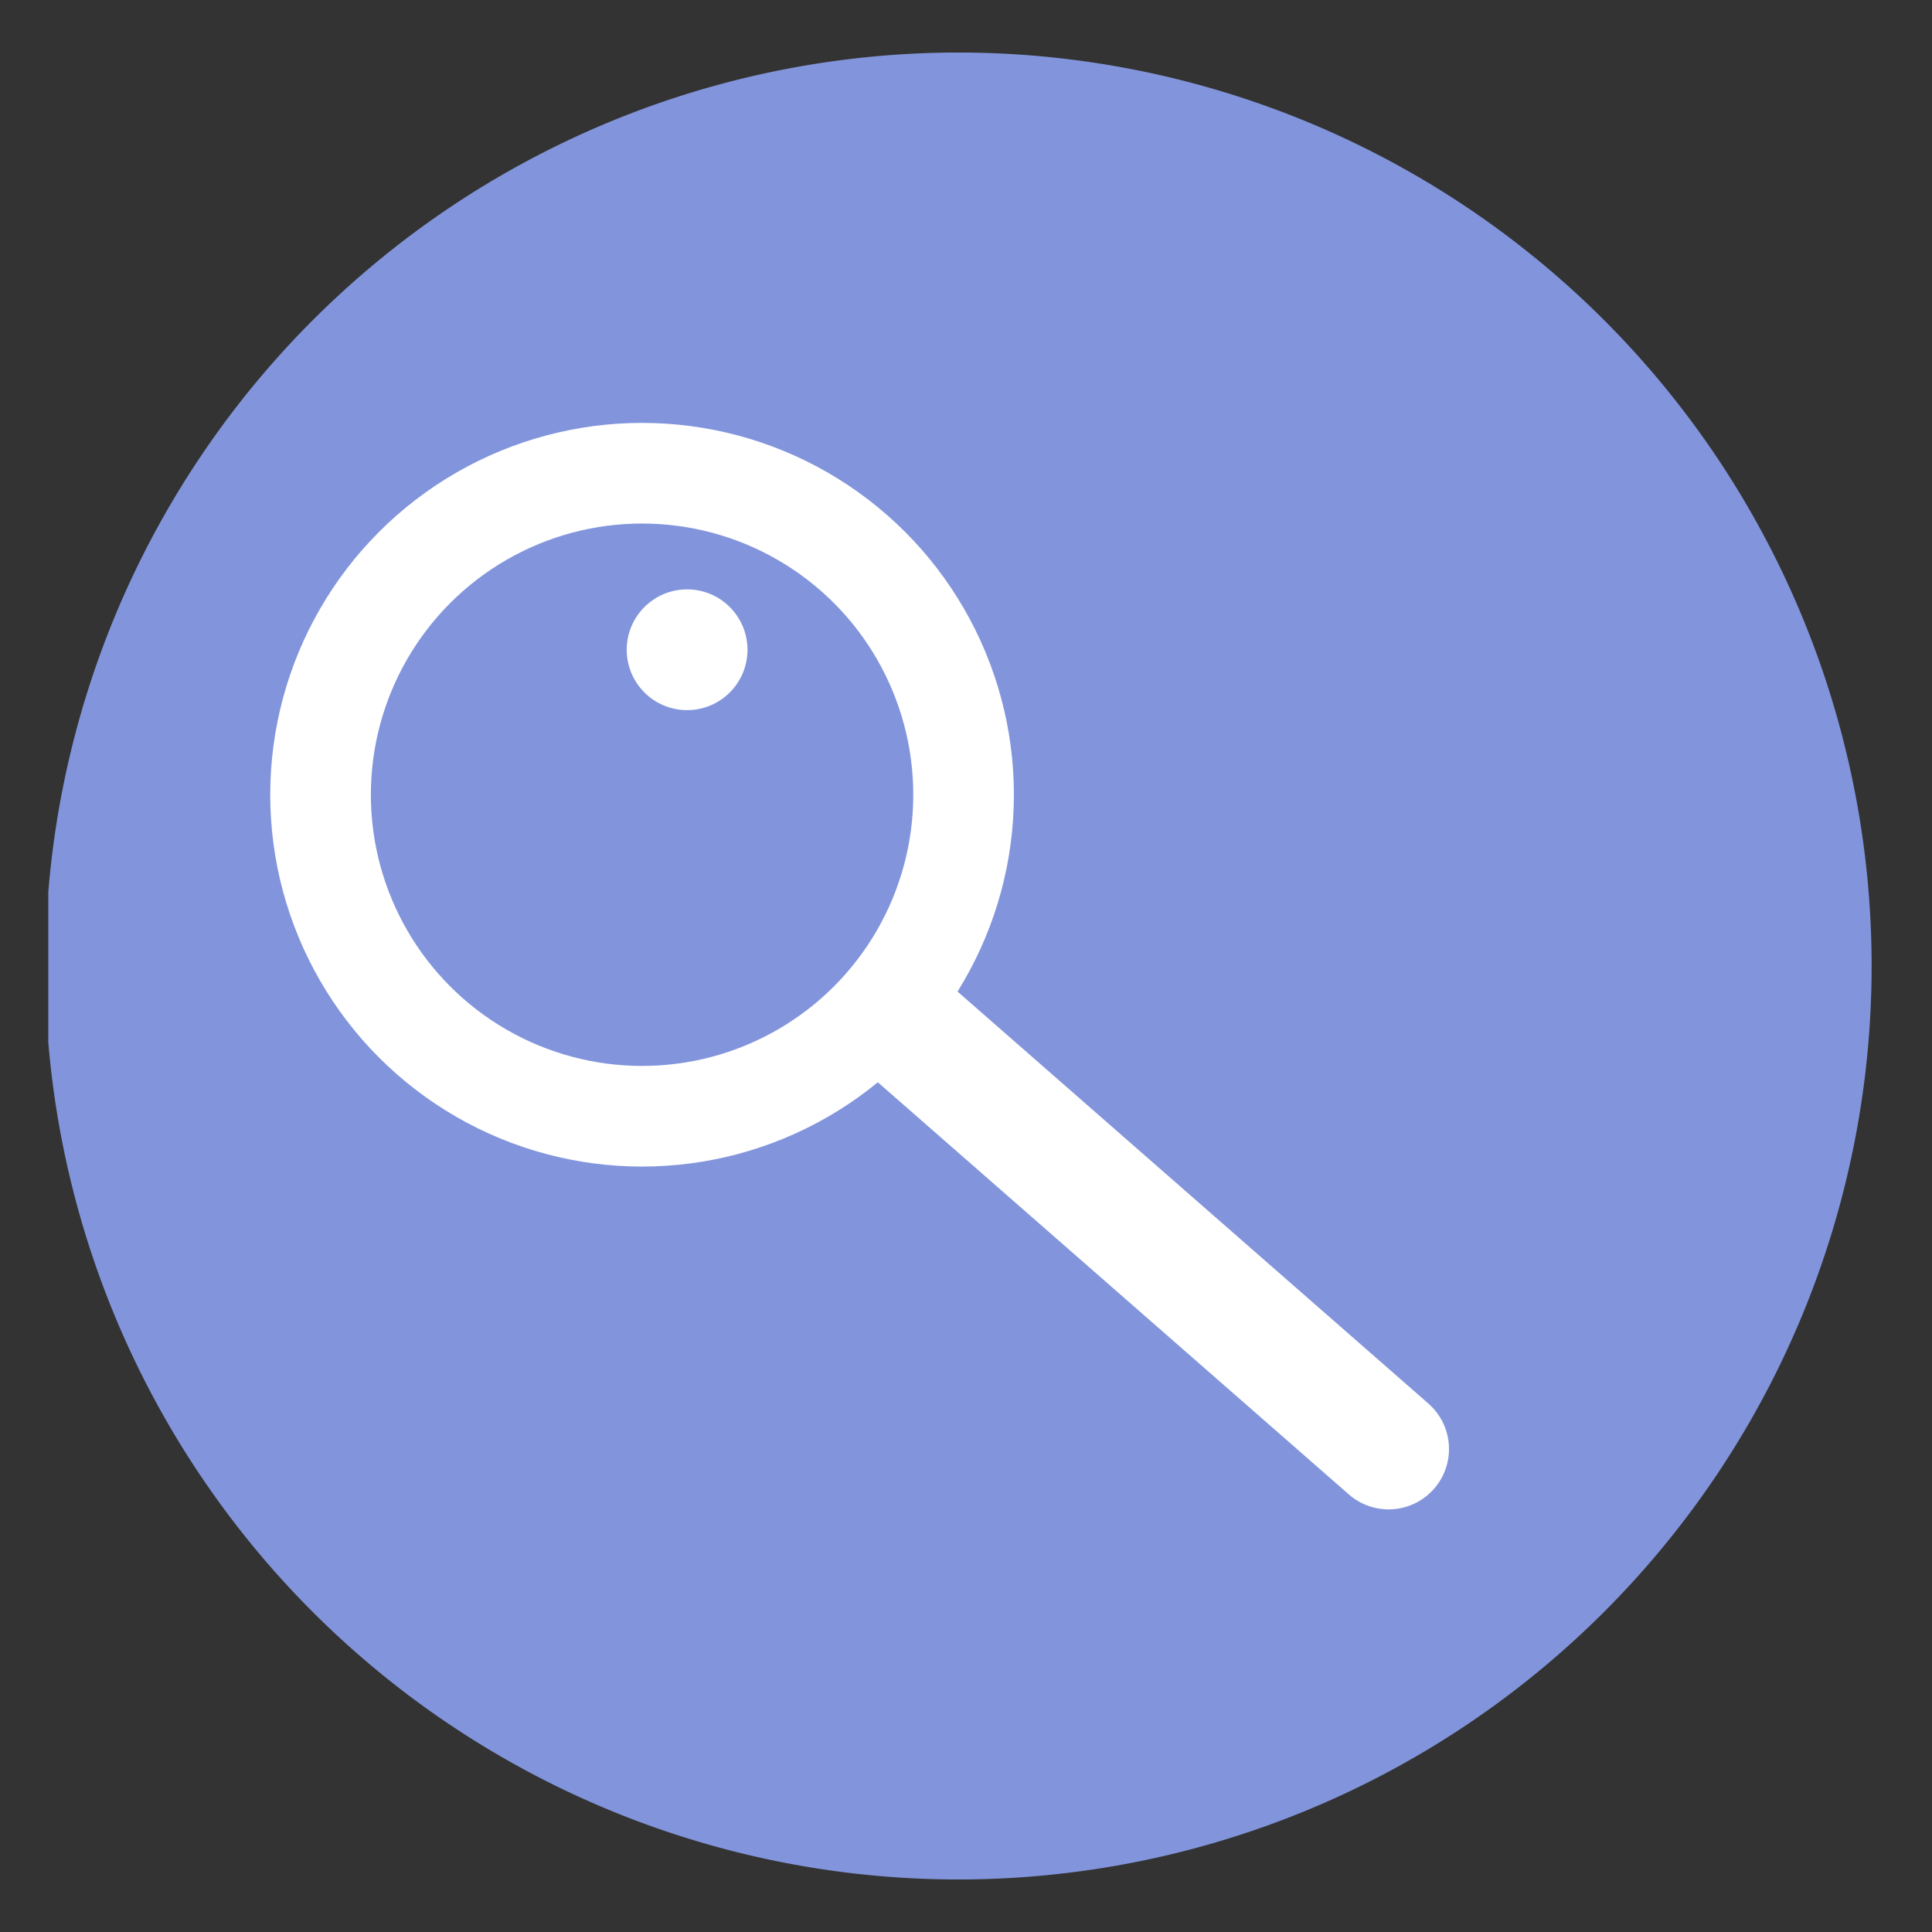
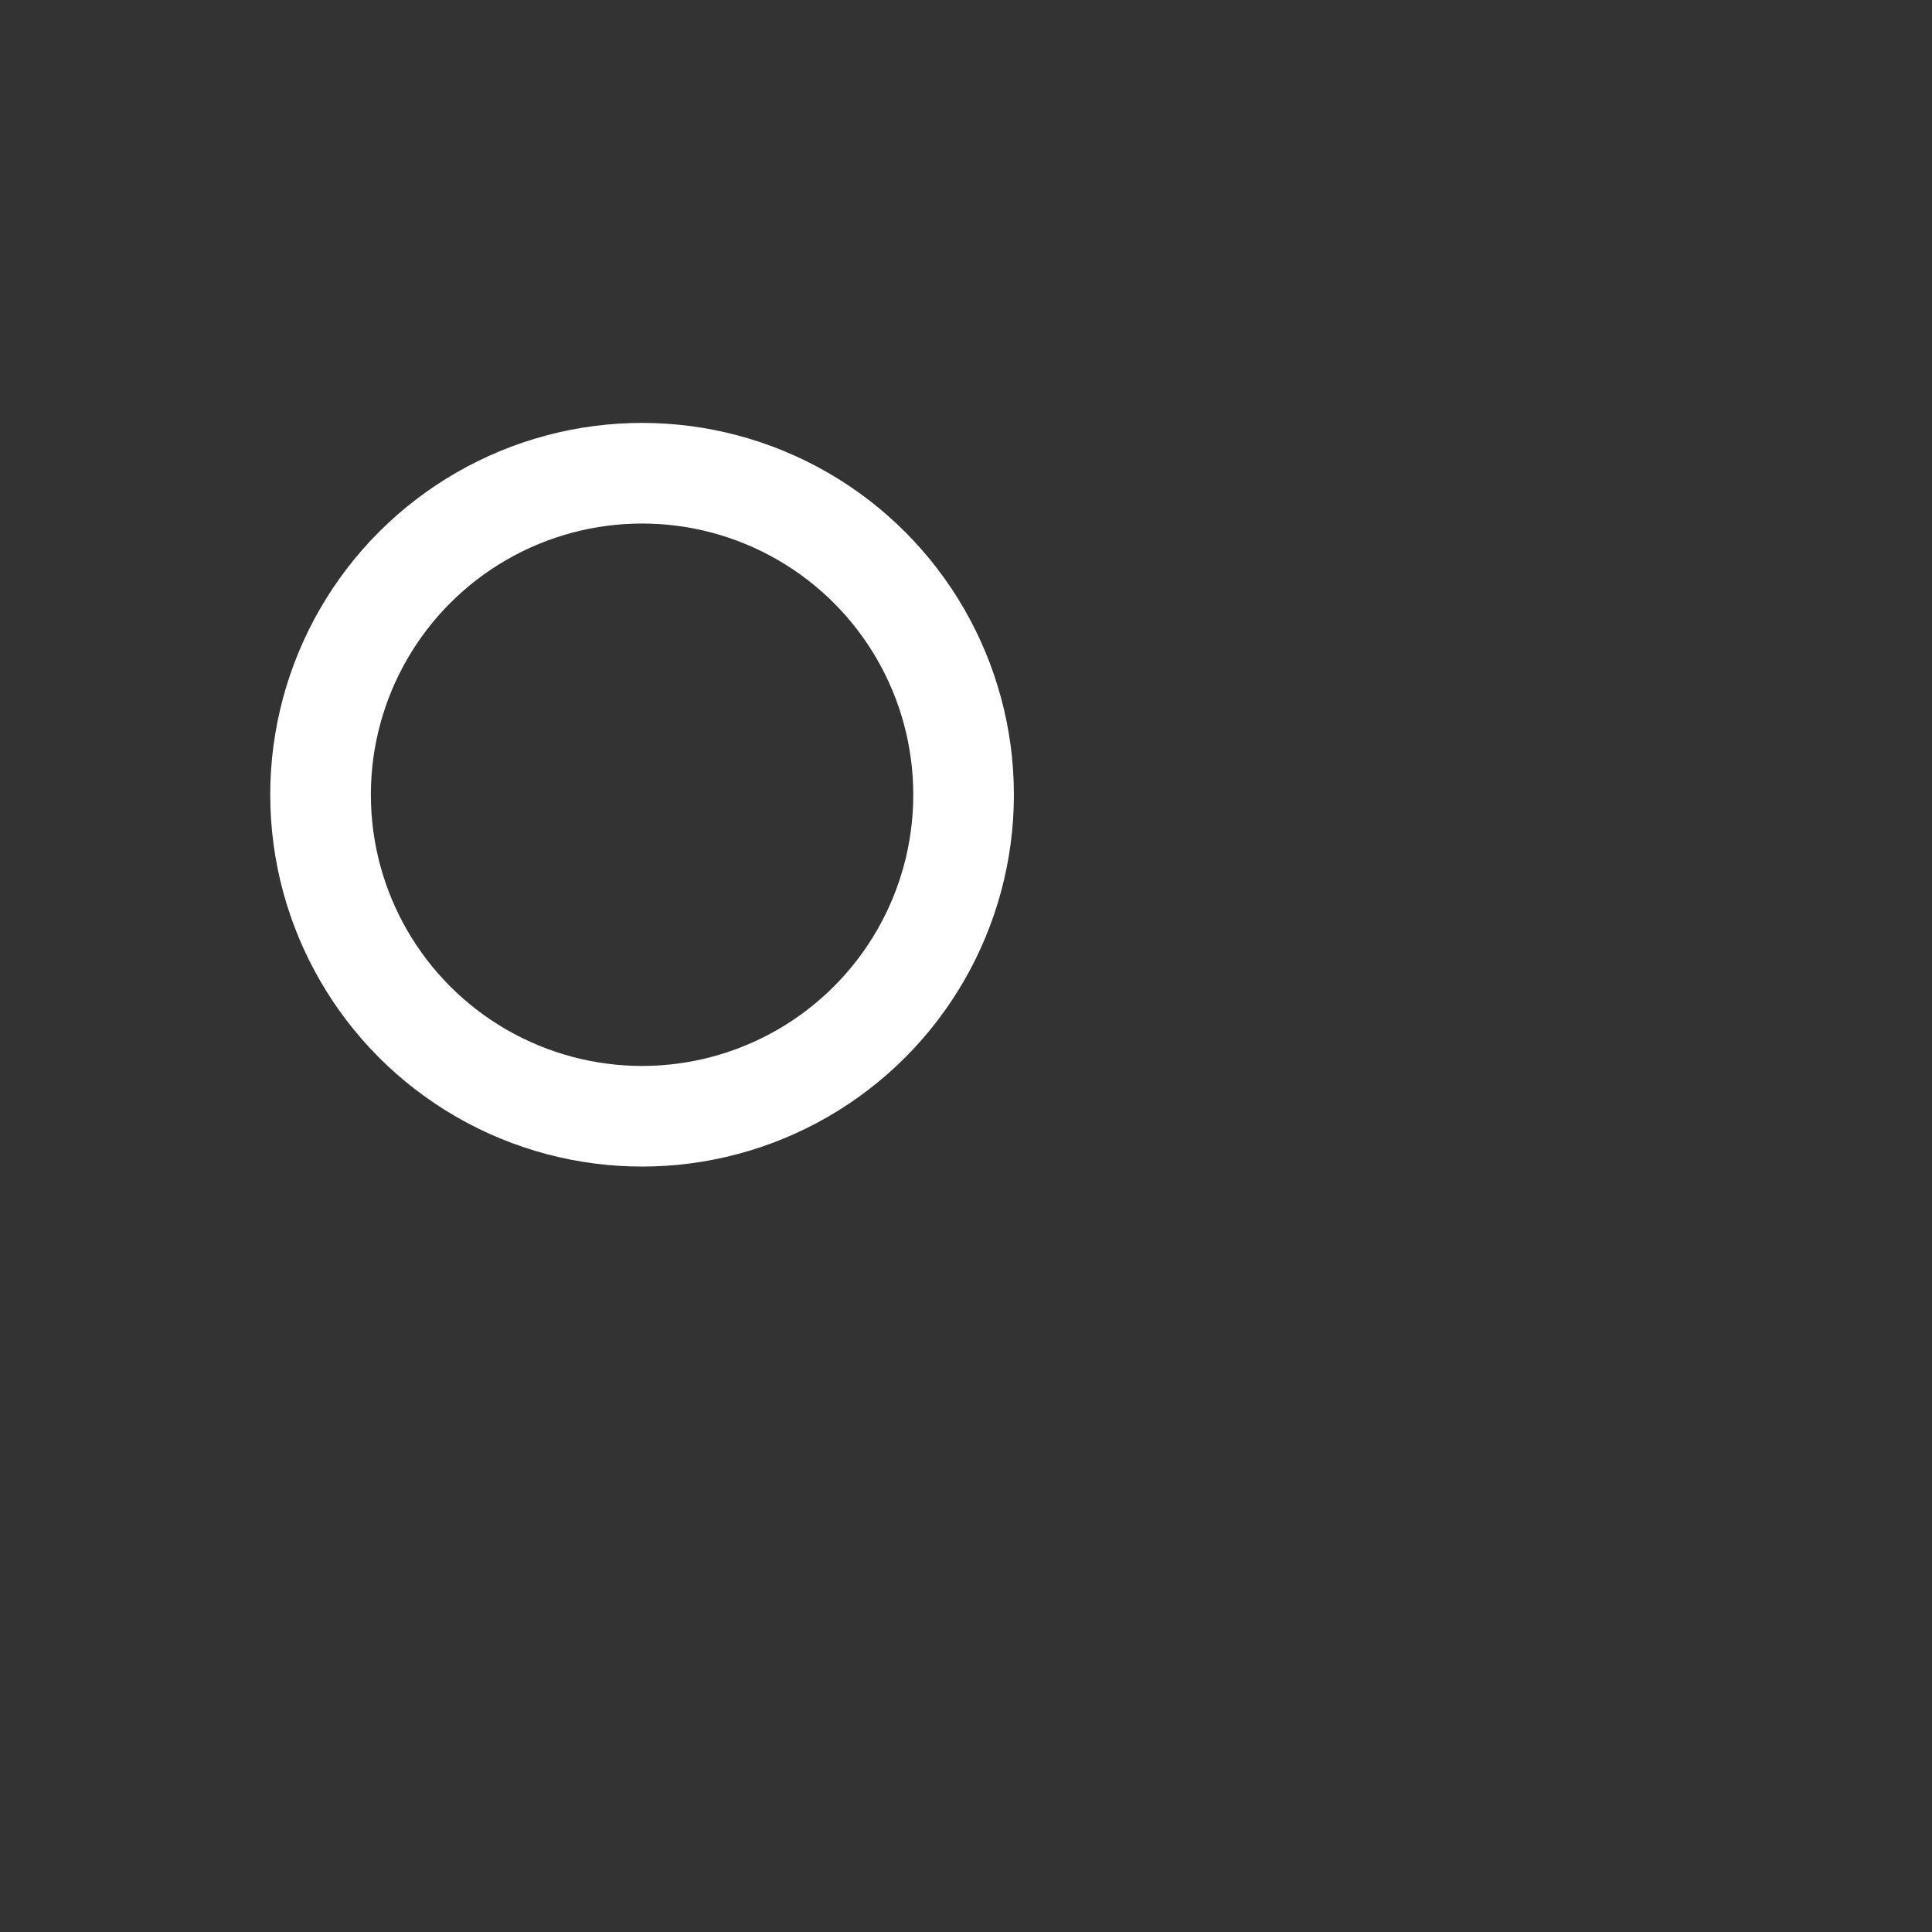
<svg xmlns="http://www.w3.org/2000/svg" height="48" width="48">
  <rect width="100%" height="100%" fill="#333333" stroke="none" />
-   <path d="m23.805 1.305a22.696 22.696 0 0 0 -22.605 20.859v3.73a22.696 22.696 0 0 0 22.605 20.801 22.696 22.696 0 0 0 22.695-22.695 22.696 22.696 0 0 0 -22.695-22.695z" fill="#8295dc" />
-   <path d="m34.5 36-12-10.5" fill="none" stroke="#fff" stroke-linecap="round" stroke-width="3" />
  <circle cx="15.952" cy="19.745" fill="none" r="7.988" stroke="#fff" stroke-linecap="round" stroke-linejoin="round" stroke-width="2.5" />
-   <circle cx="17.071" cy="16.143" fill="#fff" r="1.5" />
</svg>